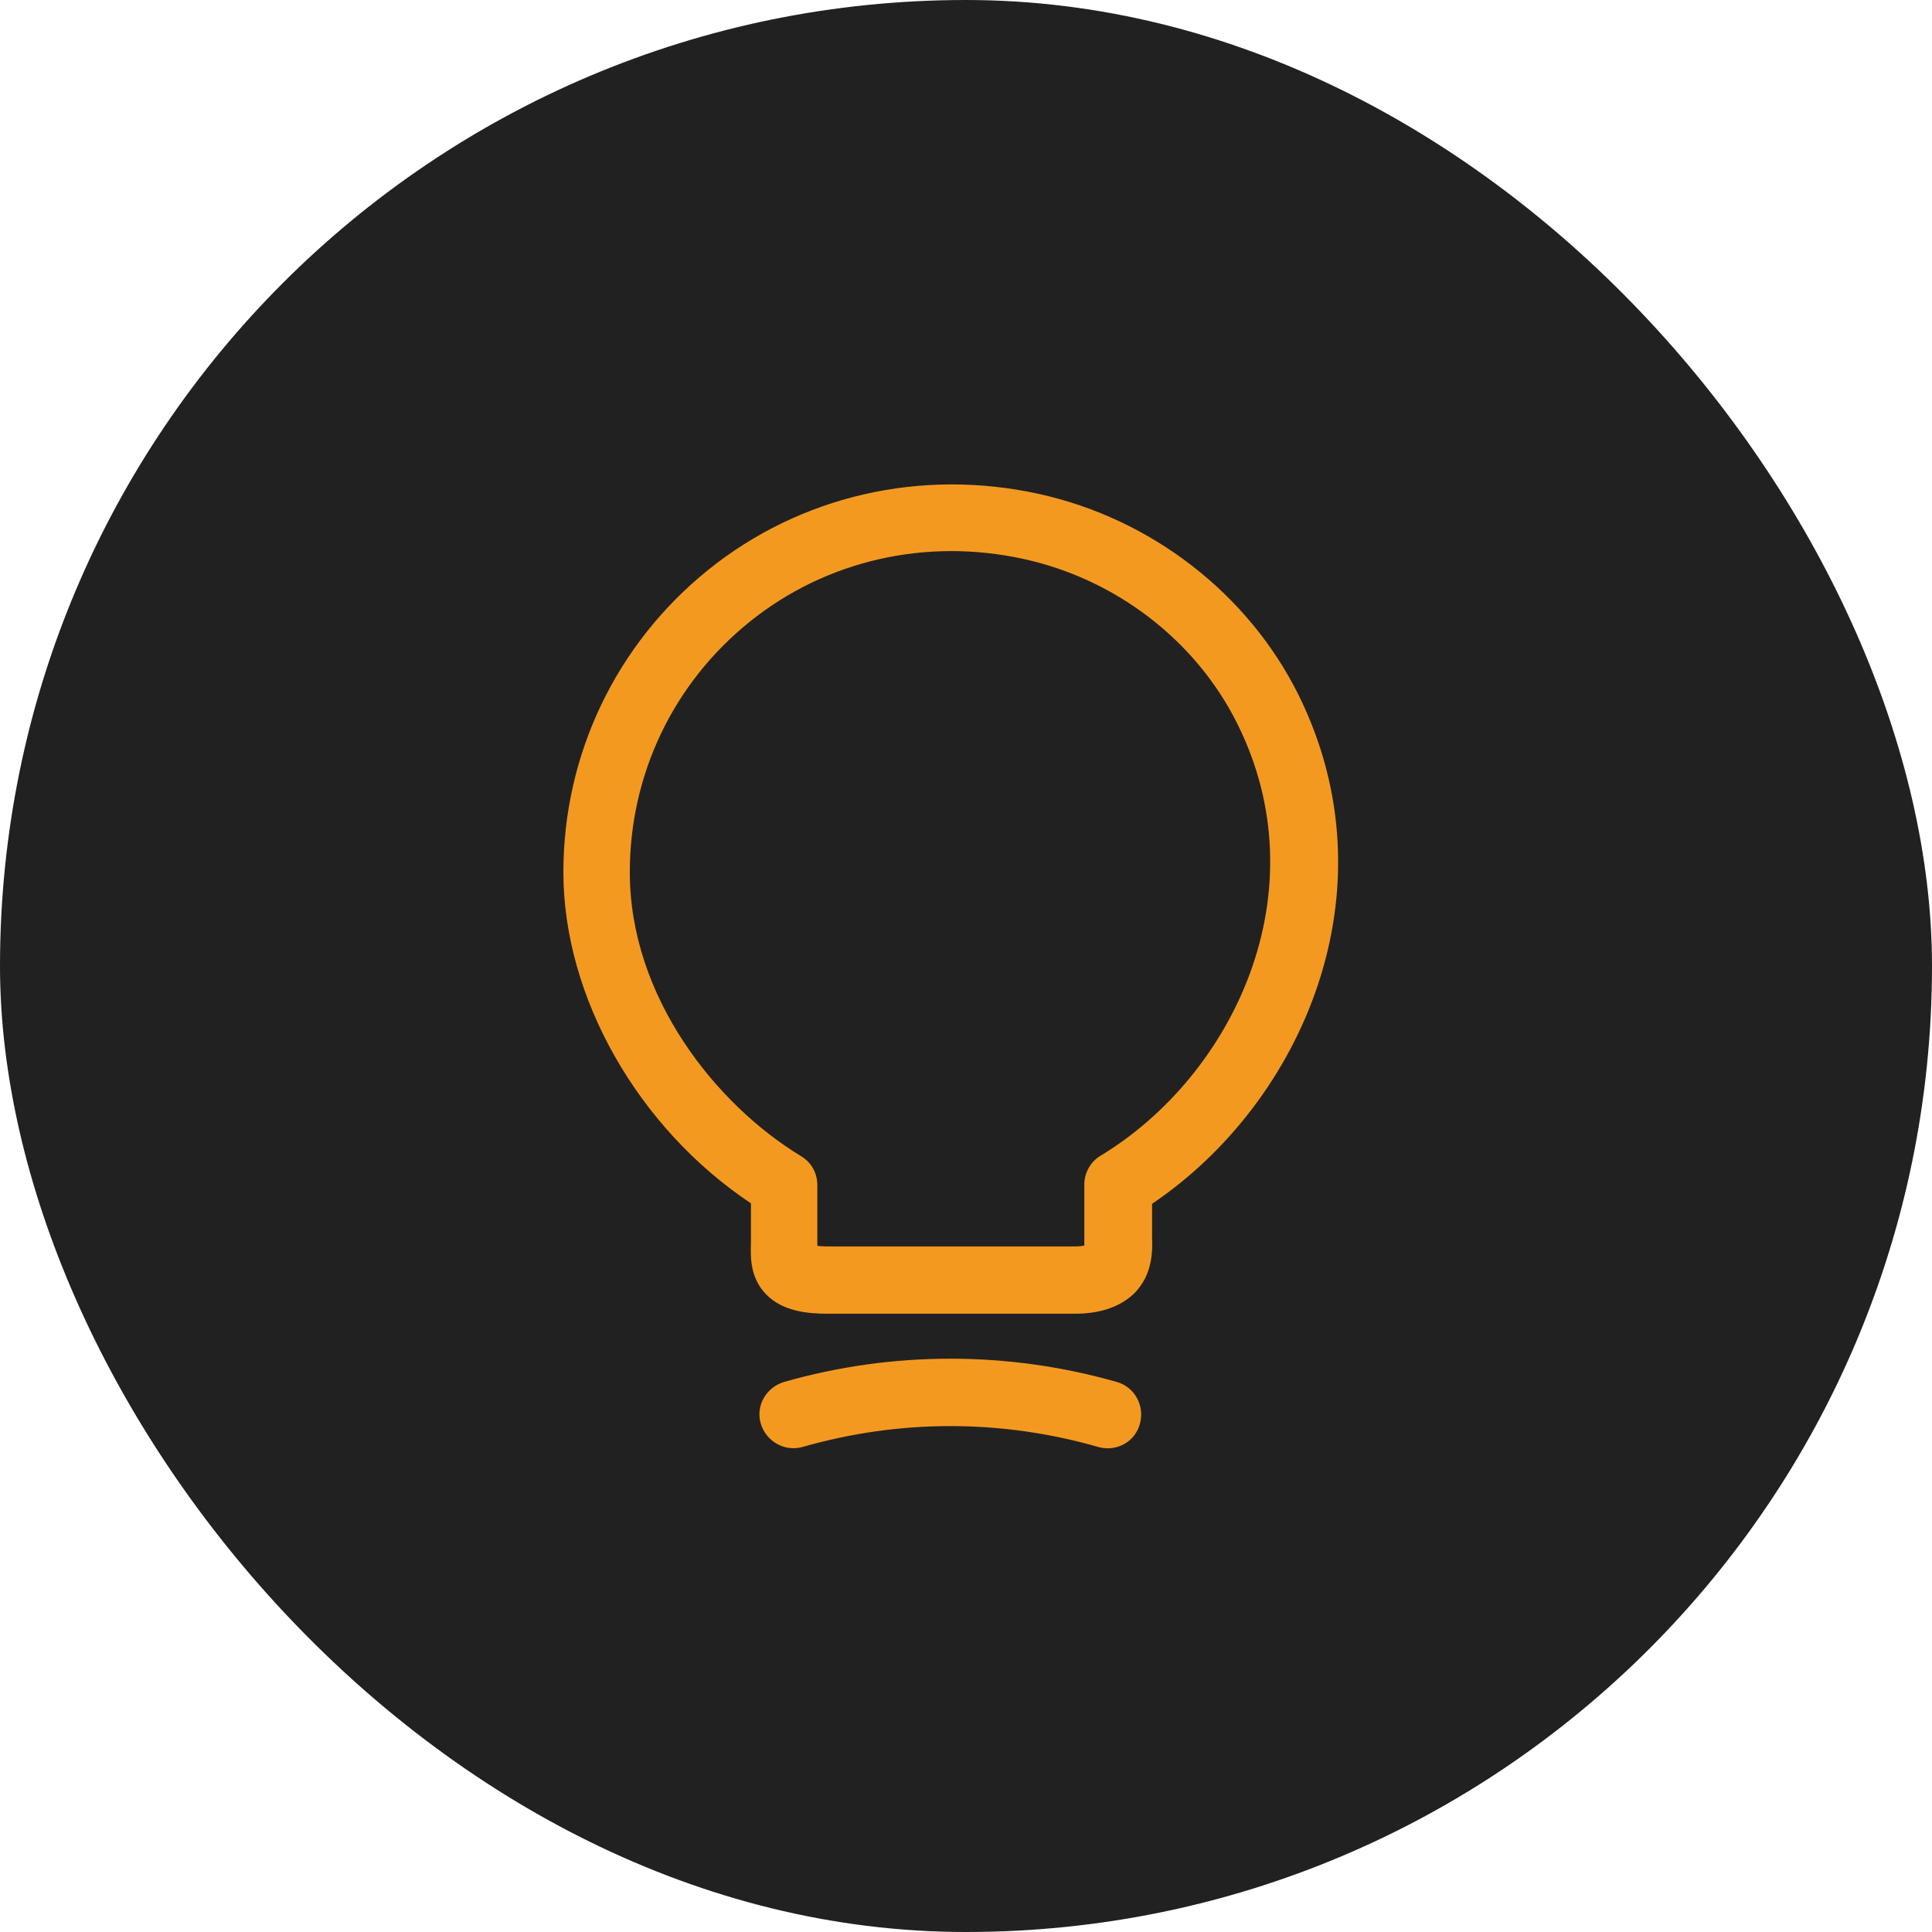
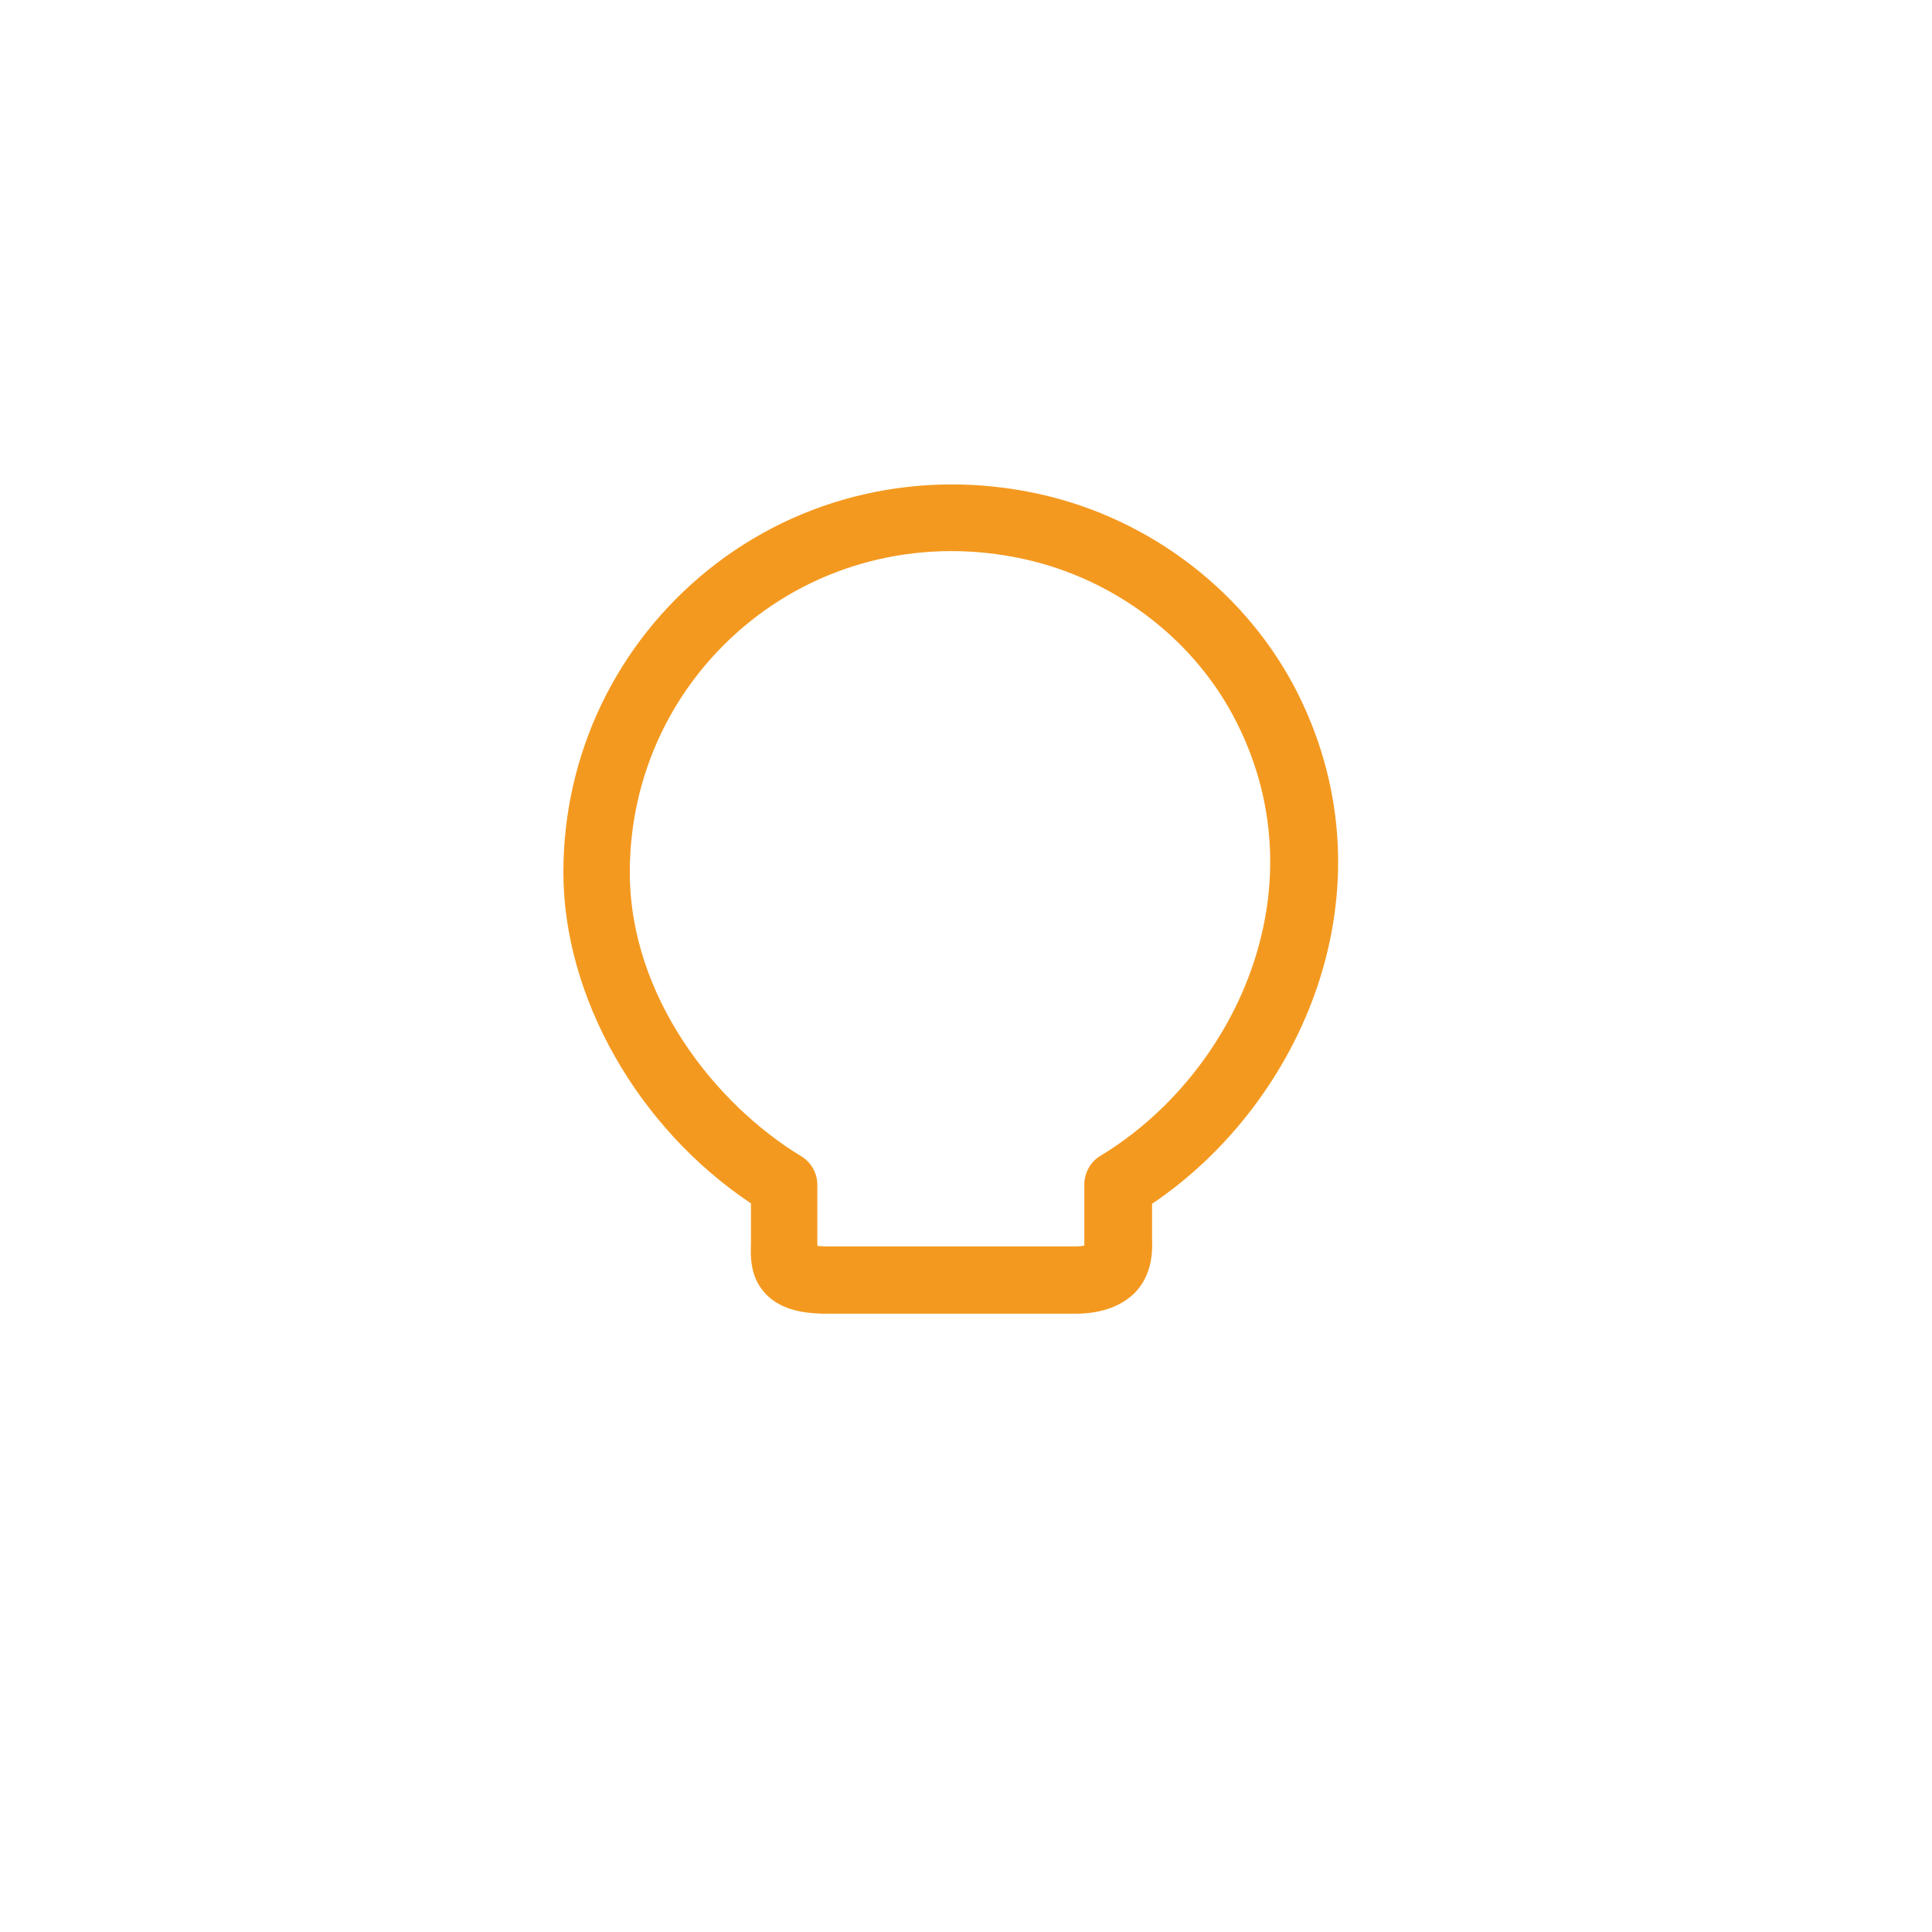
<svg xmlns="http://www.w3.org/2000/svg" width="61" height="61" viewBox="0 0 61 61" fill="none">
-   <rect width="61" height="61" rx="30.5" fill="#212121" />
  <path d="M33.938 41.479H26.132C25.509 41.479 24.716 41.408 24.191 40.87C23.681 40.345 23.696 39.694 23.71 39.255V37.994C20.14 35.614 17.788 31.477 17.788 27.539C17.788 23.813 19.46 20.328 22.364 17.99C25.268 15.653 29.079 14.775 32.805 15.596C36.346 16.375 39.406 18.741 40.993 21.929C44.067 28.12 41.106 34.82 36.375 38.008V39.07C36.389 39.481 36.403 40.232 35.822 40.827C35.383 41.252 34.76 41.479 33.938 41.479ZM25.821 39.34C25.891 39.34 25.991 39.354 26.118 39.354H33.938C34.08 39.354 34.179 39.34 34.236 39.325C34.236 39.283 34.236 39.226 34.236 39.184V37.399C34.236 37.03 34.434 36.676 34.746 36.492C38.939 33.956 41.716 28.162 39.066 22.85C37.763 20.229 35.241 18.288 32.323 17.65C29.235 16.97 26.076 17.693 23.667 19.634C21.259 21.575 19.885 24.45 19.885 27.539C19.885 31.477 22.605 34.877 25.296 36.506C25.622 36.705 25.806 37.045 25.806 37.413V39.325C25.821 39.325 25.821 39.325 25.821 39.34Z" fill="#F49920" />
-   <path d="M34.972 45.728C34.873 45.728 34.774 45.714 34.675 45.686C31.615 44.807 28.399 44.807 25.339 45.686C24.772 45.842 24.192 45.516 24.021 44.949C23.852 44.382 24.192 43.802 24.758 43.632C28.186 42.654 31.827 42.654 35.256 43.632C35.822 43.787 36.148 44.382 35.992 44.949C35.865 45.431 35.44 45.728 34.972 45.728Z" fill="#F49920" />
</svg>